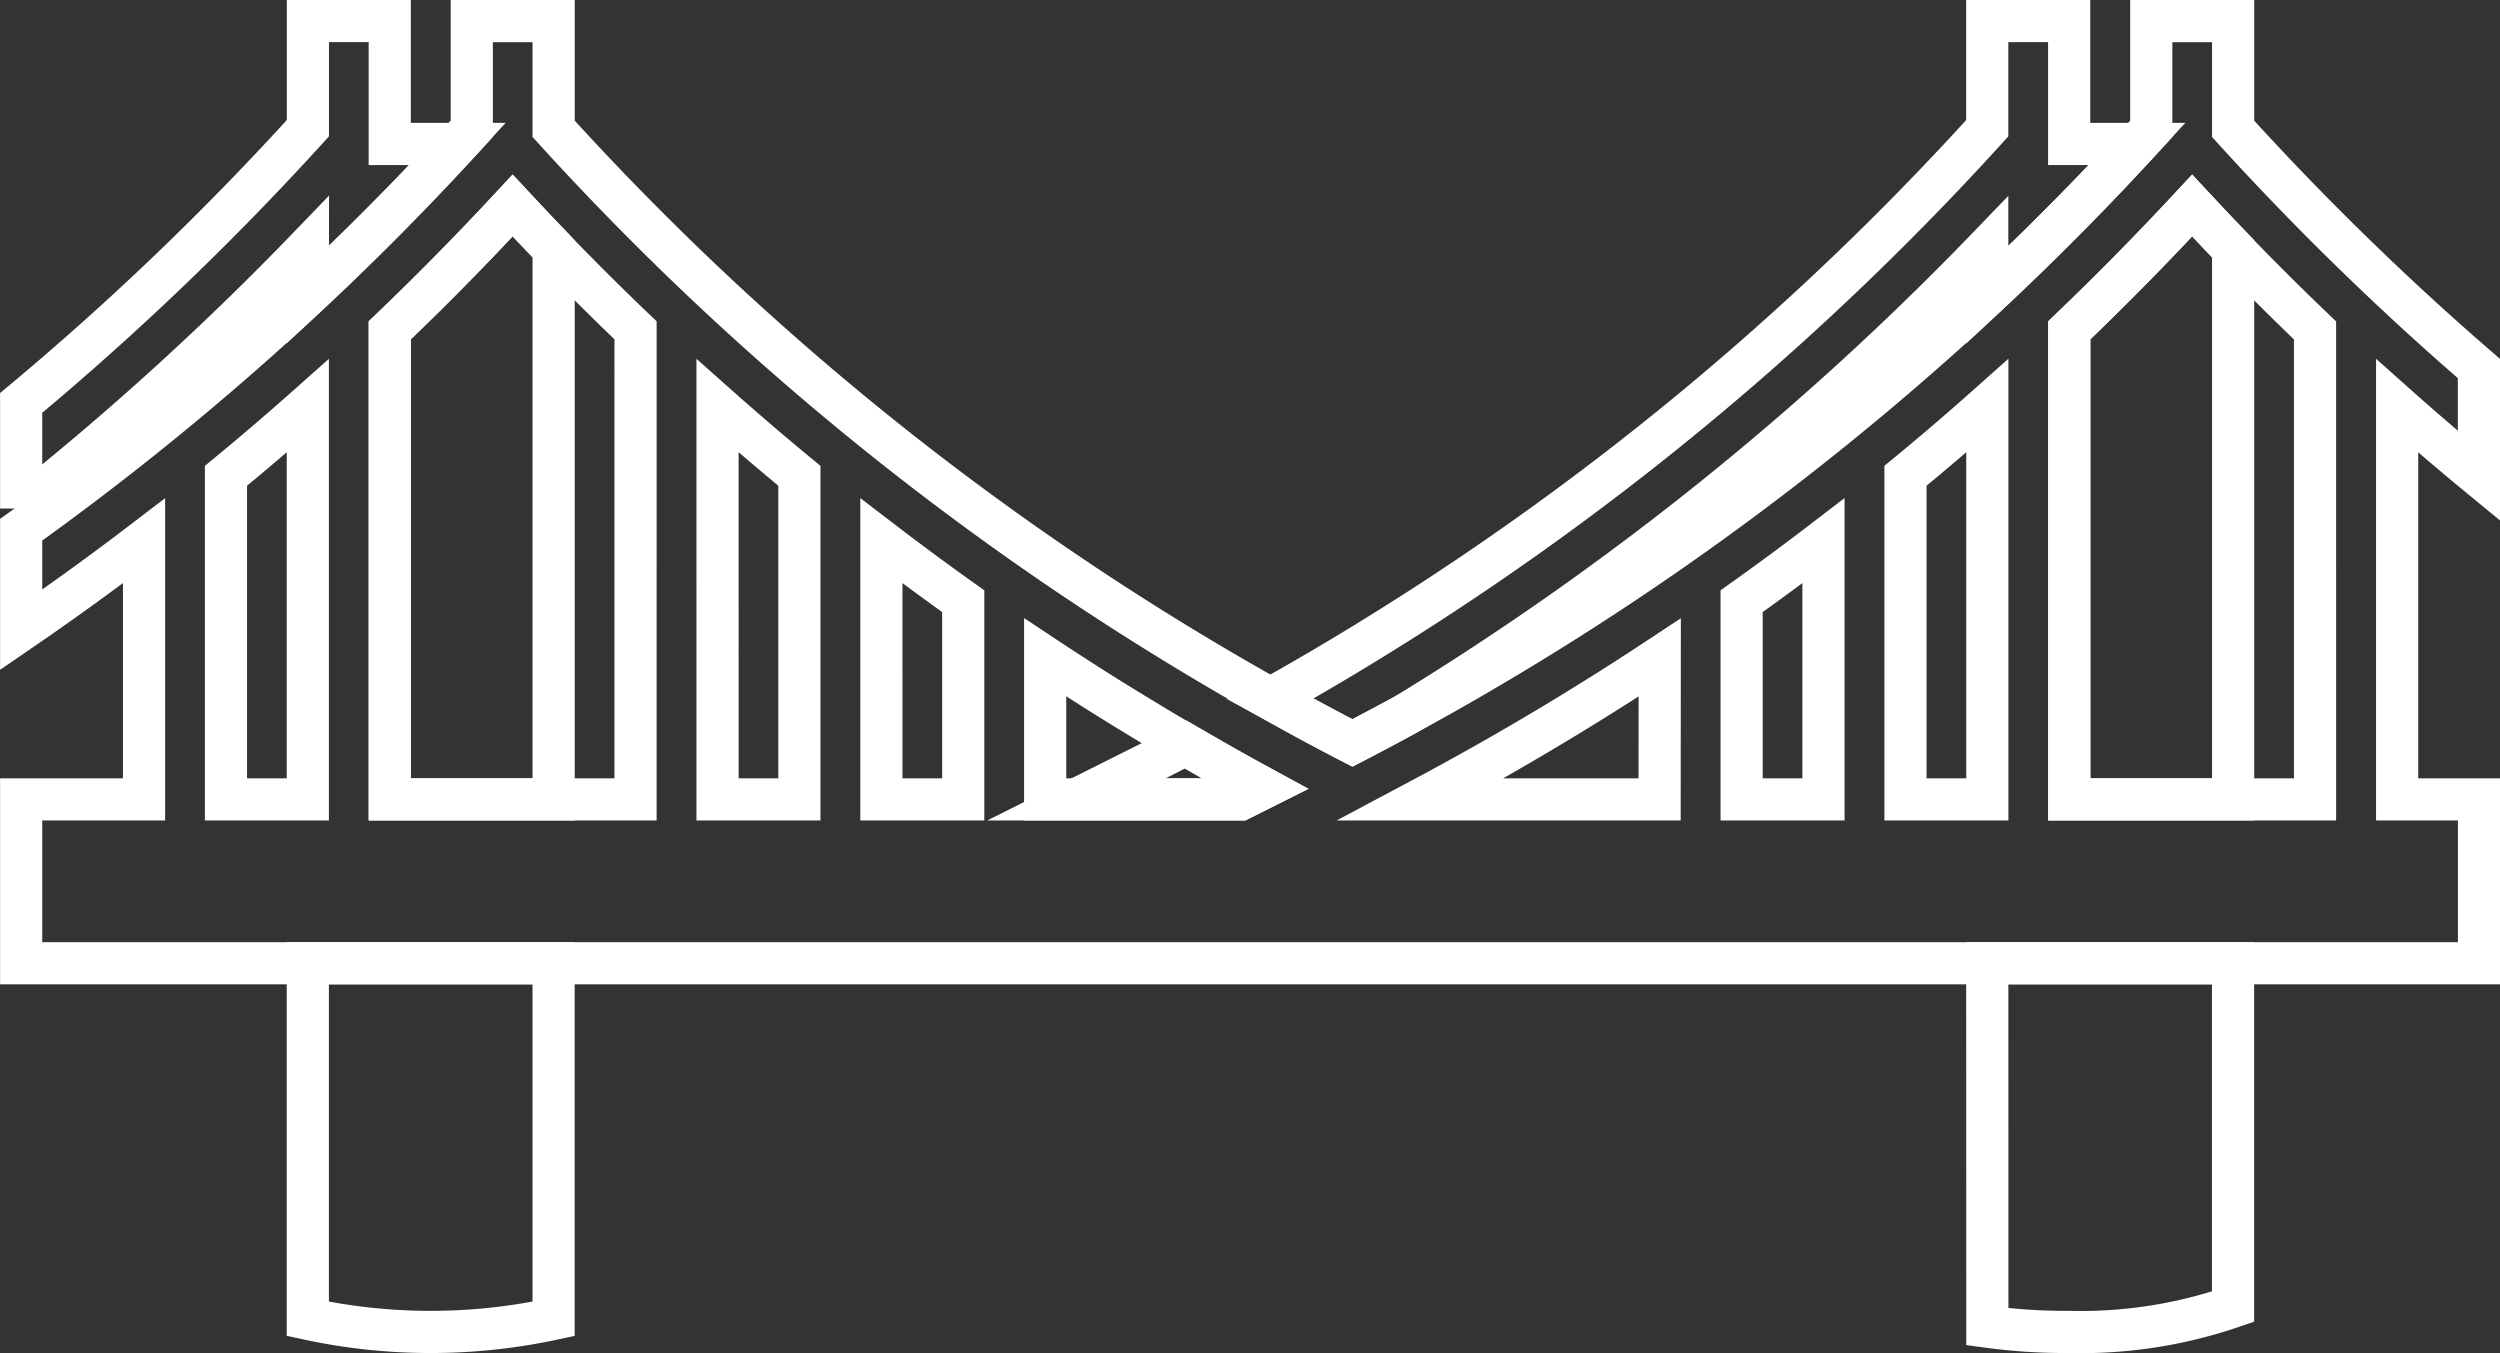
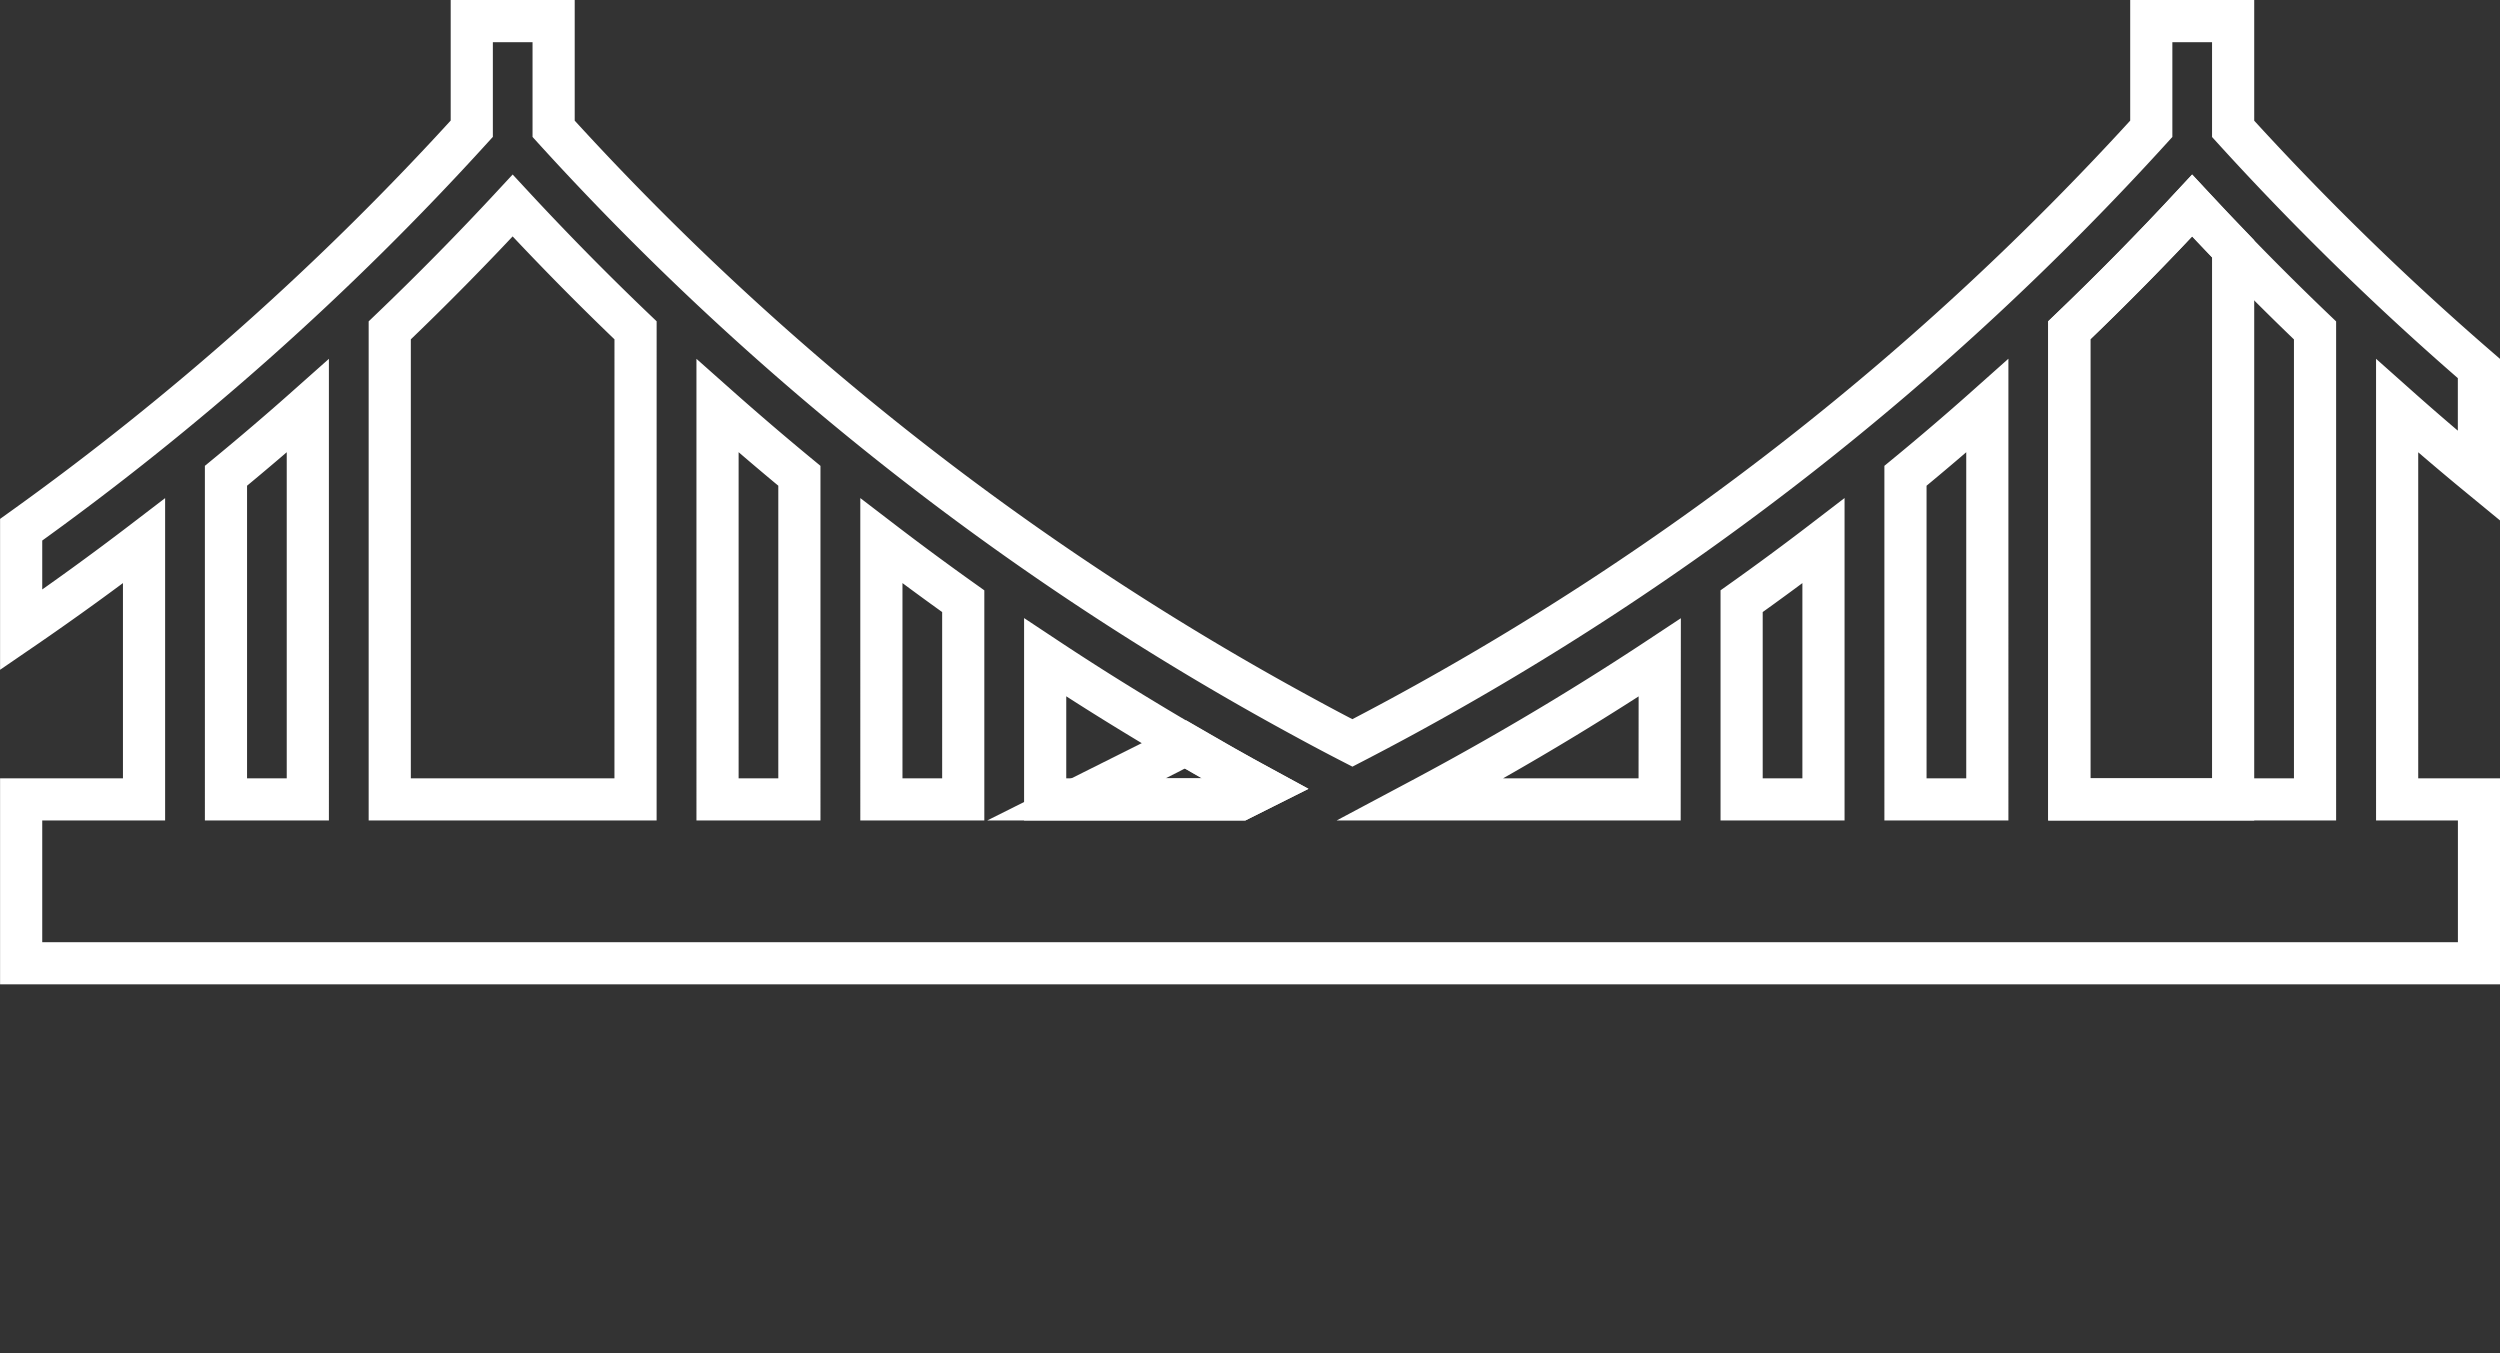
<svg xmlns="http://www.w3.org/2000/svg" width="100.79" height="54.55" viewBox="0 0 100.79 54.55">
  <rect x="0" y="0" width="100.79" height="54.55" fill="#333333" stroke="none" />
  <g id="Group_6163" data-name="Group 6163" transform="translate(-3276.339 77.119)">
    <g id="Group_6161" data-name="Group 6161" transform="translate(3277.189 -76.269)">
-       <path id="Path_6624" data-name="Path 6624" d="M3314.578,60.919a23.493,23.493,0,0,0,9.909,0V46.584h-9.909Z" transform="translate(-3303.018 -8.599)" fill="none" stroke="#fff" stroke-miterlimit="10" stroke-width="1.7" />
-       <path id="Path_6625" data-name="Path 6625" d="M3330.216-52.225q-2.406,2.595-4.954,5.033V-28.28h6.606v-22.2Q3331.035-51.347,3330.216-52.225Z" transform="translate(-3310.398 59.659)" fill="none" stroke="#fff" stroke-miterlimit="10" stroke-width="1.7" />
-       <path id="Path_6626" data-name="Path 6626" d="M3288.749-65.236q3.131-2.923,6.037-6.079h-2.734v-4.955h-3.3v4.319a115.477,115.477,0,0,1-11.56,11.076v4.258a118.608,118.608,0,0,0,11.56-10.507Z" transform="translate(-3277.189 76.269)" fill="none" stroke="#fff" stroke-miterlimit="10" stroke-width="1.7" />
-     </g>
+       </g>
    <path id="Path_6627" data-name="Path 6627" d="M3549.213-52.225q-2.409,2.595-4.954,5.031V-28.28h6.606v-22.2Q3550.032-51.346,3549.213-52.225Z" transform="translate(-184.495 -16.61)" fill="none" stroke="#fff" stroke-miterlimit="10" stroke-width="1.7" />
-     <path id="Path_6628" data-name="Path 6628" d="M3533.576,61.235a23.409,23.409,0,0,0,3.3.212,18.858,18.858,0,0,0,6.606-1.02V46.584h-9.909Z" transform="translate(-177.115 -84.868)" fill="none" stroke="#fff" stroke-miterlimit="10" stroke-width="1.7" />
    <g id="Group_6162" data-name="Group 6162" transform="translate(3319.738 -76.269)">
      <path id="Path_6629" data-name="Path 6629" d="M3417.757,18.788l-2.954,1.478h6.606l.91-.456c-1.05-.571-2.086-1.161-3.116-1.761C3418.723,18.3,3418.242,18.546,3417.757,18.788Z" transform="translate(-3414.803 11.112)" fill="none" stroke="#fff" stroke-miterlimit="10" stroke-width="1.7" />
-       <path id="Path_6630" data-name="Path 6630" d="M3441.47-48.193q.961.523,1.935,1.026.974-.505,1.938-1.026c.06-.032.12-.067.18-.1A118.144,118.144,0,0,0,3469-67.116v1.888c.383-.358.762-.722,1.14-1.085.161-.155.324-.308.484-.463q.618-.6,1.225-1.211l.314-.314q.675-.681,1.339-1.374l.125-.131q.714-.748,1.416-1.508h-2.74v-4.955H3469v4.319a114.758,114.758,0,0,1-28.9,23C3440.558-48.7,3441.012-48.442,3441.47-48.193Z" transform="translate(-3432.281 76.269)" fill="none" stroke="#fff" stroke-miterlimit="10" stroke-width="1.7" />
    </g>
    <path id="Path_6631" data-name="Path 6631" d="M3376.279-57.937v-4.325a115.2,115.2,0,0,1-9.909-9.662v-4.344h-3.3v4.342A114.874,114.874,0,0,1,3332.8-48.193q-.964.522-1.938,1.026-.973-.5-1.935-1.026a114.889,114.889,0,0,1-30.268-23.733v-4.342h-3.3v4.339a114.847,114.847,0,0,1-18.167,16.167v4.034q2.526-1.73,4.954-3.588V-44.89h-4.954v6.606h99.09V-44.89h-3.3V-60.759Q3374.6-59.318,3376.279-57.937Zm-87.53,13.047h-3.3V-57.937q1.677-1.379,3.3-2.822Zm13.212,0h-9.909V-63.8q2.549-2.438,4.955-5.033,2.409,2.6,4.955,5.031Zm6.606,0h-3.3V-60.761q1.625,1.443,3.3,2.824Zm6.606,0h-3.3V-55.317q1.628,1.247,3.3,2.436Zm11.17,0h-7.867v-5.727q1.885,1.25,3.823,2.423,2.437,1.483,4.954,2.848Zm16.905,0h-9.618q2.953-1.572,5.8-3.3,1.937-1.176,3.823-2.423Zm6.606,0h-3.3v-7.991q1.674-1.189,3.3-2.436Zm6.606,0h-3.3V-57.937q1.677-1.378,3.3-2.824Zm13.212,0h-9.909V-63.8q2.545-2.436,4.954-5.031,2.41,2.6,4.955,5.033Z" fill="none" stroke="#fff" stroke-miterlimit="10" stroke-width="1.7" />
  </g>
</svg>